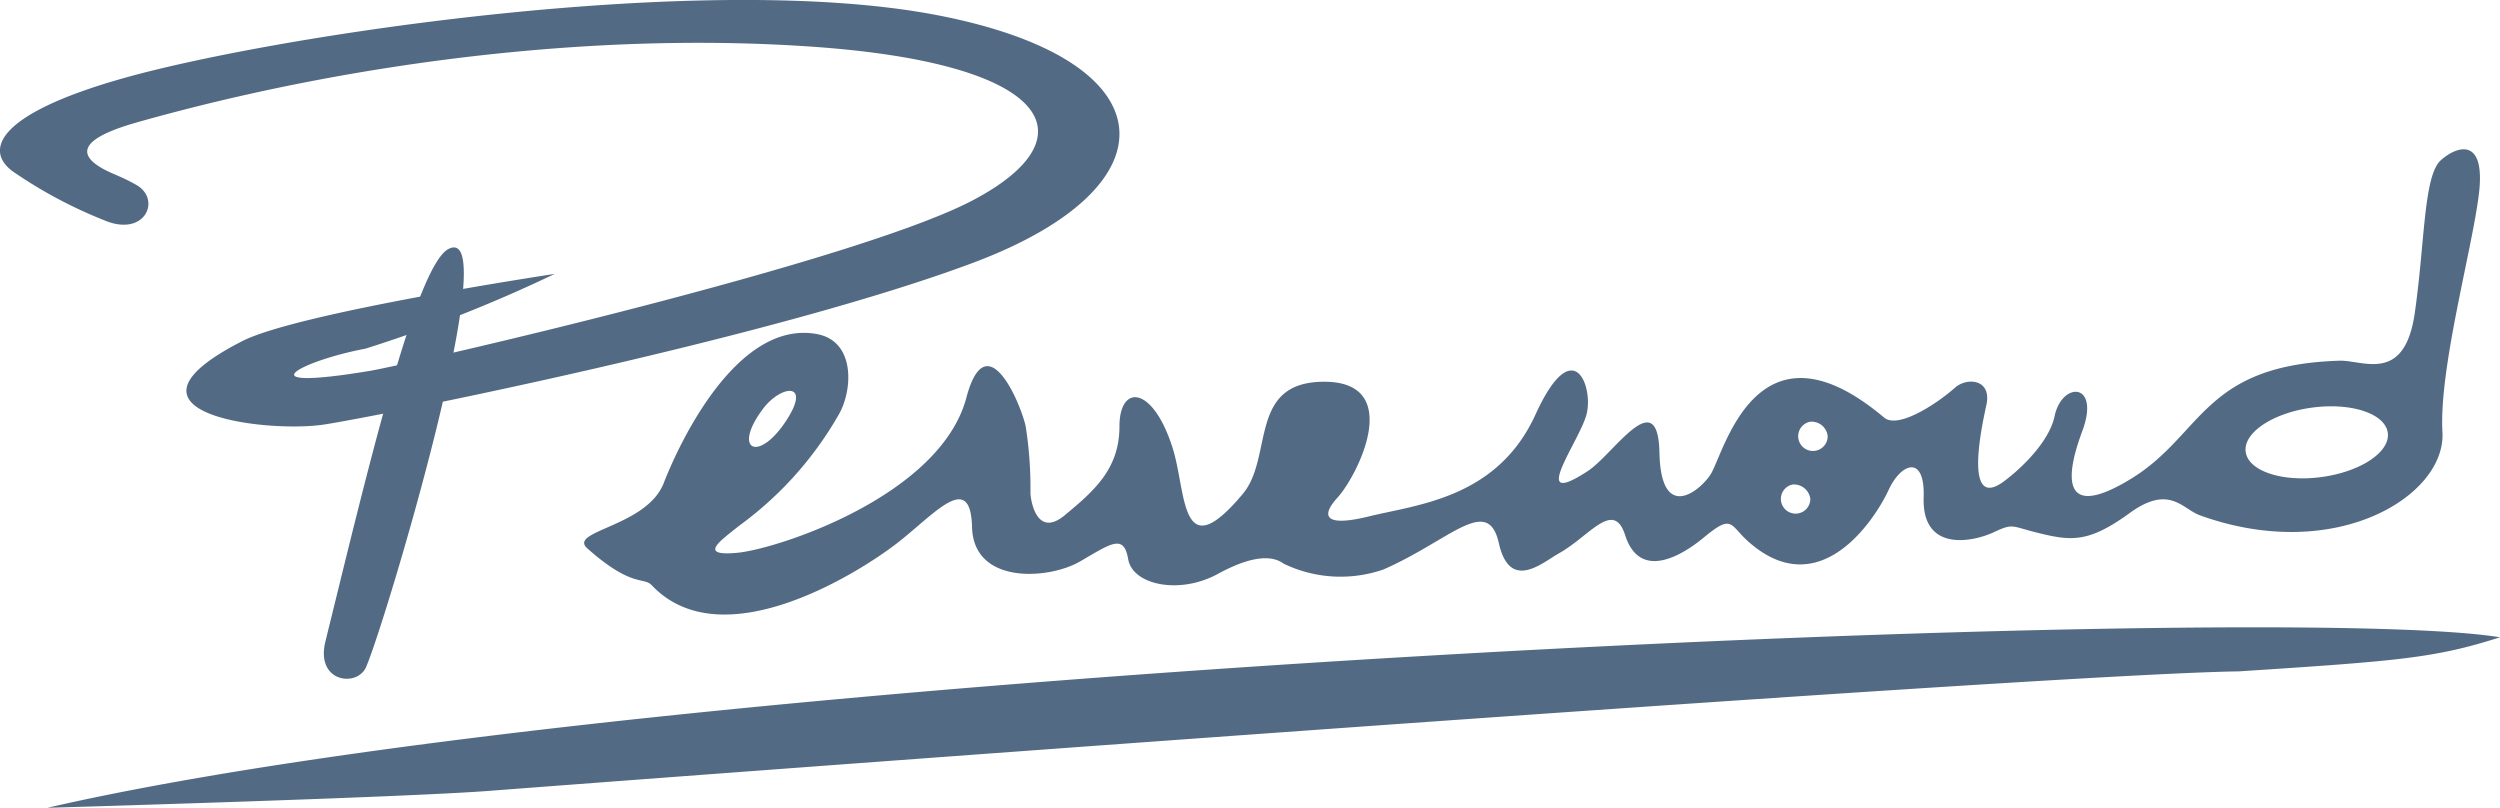
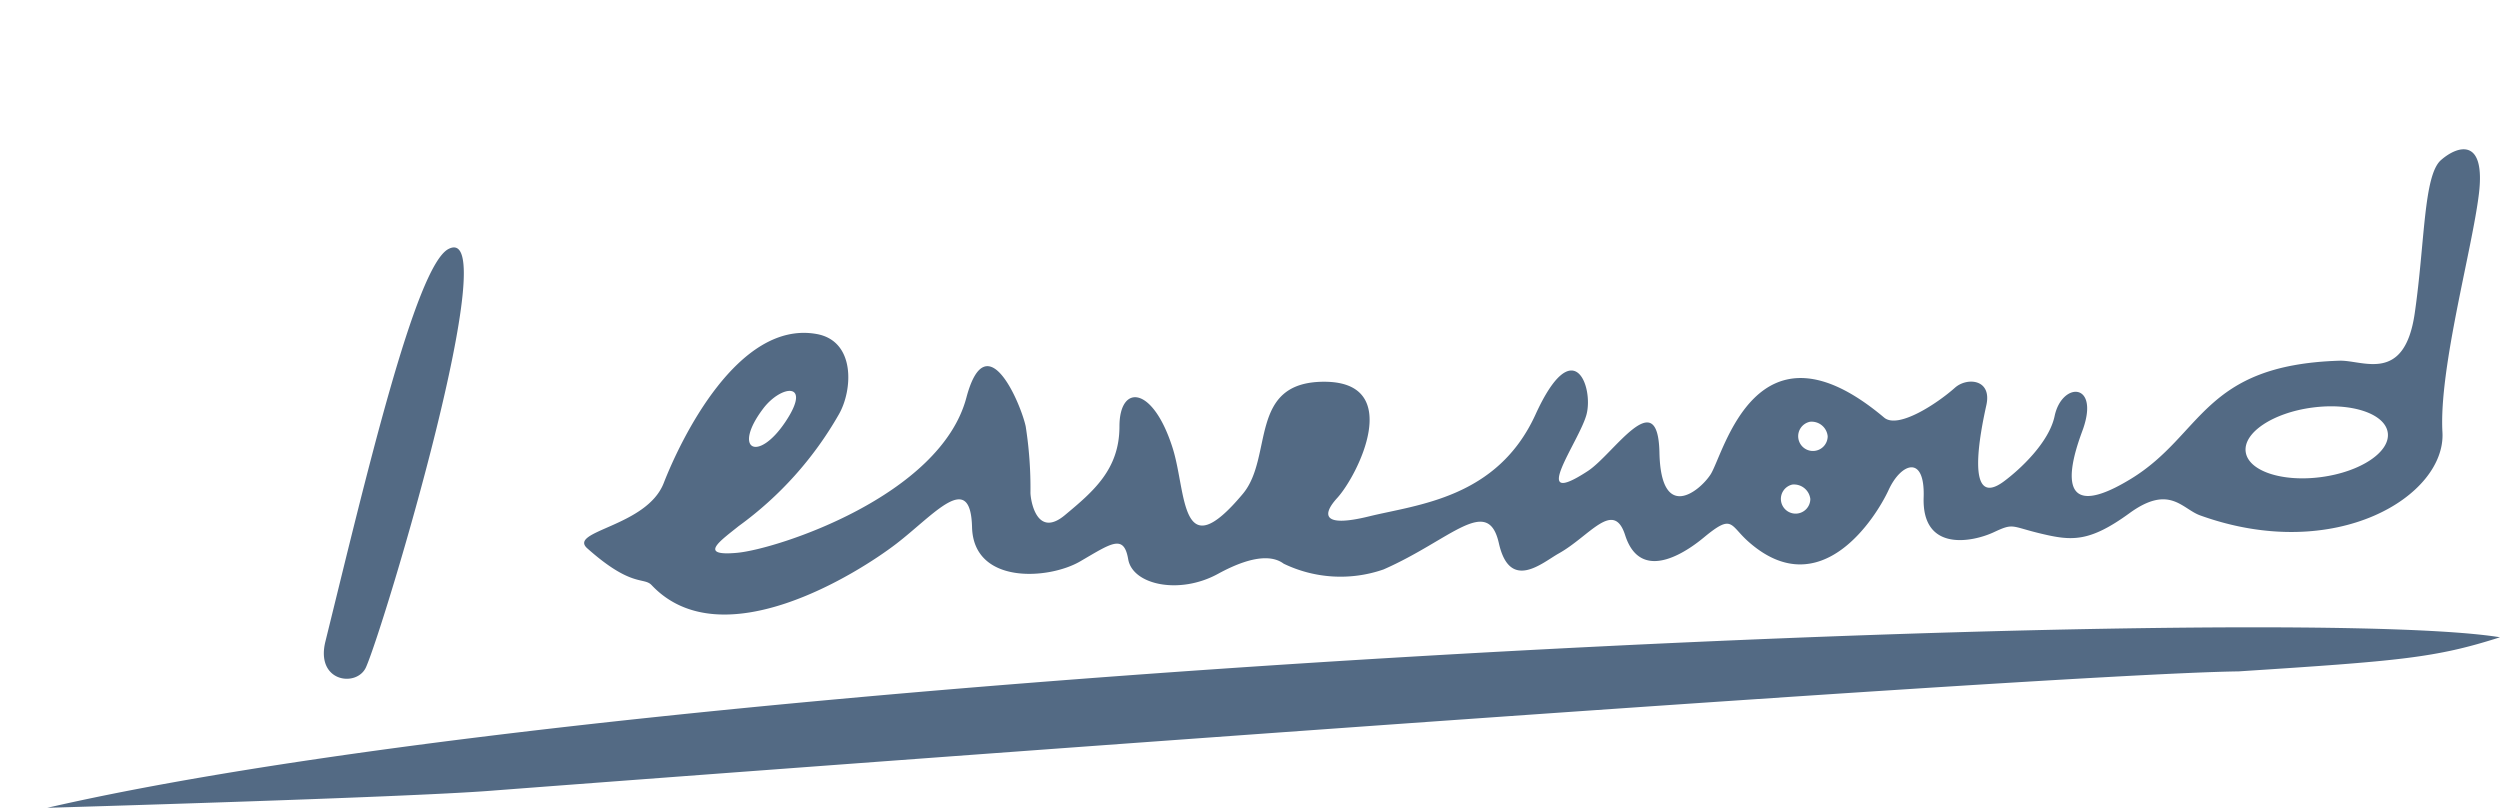
<svg xmlns="http://www.w3.org/2000/svg" viewBox="0 0 179.498 58" fill="#536a84">
  <path d="M3.399 57.999c43.464-10 159.774-14.9 176.1-12.243-4.644 1.483-7.118 1.693-18.773 2.449-14.9.2-120.153 8.154-125.493 8.571-6.284.488-31.834 1.223-31.834 1.223zM42.168 39.372c-1.42-1.264 4.261-1.544 5.486-4.687S52.998 22.98 58.625 23.98c2.826.5 2.6 4.055 1.6 5.779a25.486 25.486 0 01-7.19 8.015c-1.284 1.038-2.982 2.183-.106 1.917s14.581-4.082 16.456-11.139c1.448-5.453 3.919.467 4.26 2.065a28.626 28.626 0 01.341 4.751c0 .5.426 3.323 2.471 1.619s3.919-3.282 3.919-6.37 2.42-2.937 3.834 1.6c.986 3.164.511 8.637 5.027 3.238 2.215-2.648.349-8.057 5.853-8.046 5.762.011 2.4 6.73.915 8.352-1 1.092-1.21 2.174 2.284 1.316s9.215-1.3 11.96-7.316 4.176-1.939 3.661 0-4.253 6.9.1 4.055c1.853-1.212 5.032-6.346 5.137-1.317s2.888 2.77 3.667 1.572c.966-1.485 3.285-11.82 12.469-4.086 1 .838 3.8-1.006 5.082-2.148.86-.764 2.672-.629 2.253 1.257s-1.57 7.565 1.26 5.469c1.136-.841 3.24-2.78 3.642-4.691.516-2.452 3.2-2.452 2.056.886-.3.866-3.028 7.557 3.416 3.627 5.2-3.172 5.139-8.179 14.983-8.487 1.676-.053 4.663 1.676 5.4-3.405s.629-9.9 1.886-11 3.2-1.572 2.724 2.41-2.881 12.573-2.62 17.131-7.654 9.479-17.393 5.972c-1.31-.471-2.2-2.253-5.082-.157s-4.139 1.991-6.339 1.467-1.938-.786-3.405-.1-5.165 1.481-5.029-2.515c.1-3.091-1.624-2.462-2.515-.524s-4.872 8.308-10.059 3.72c-1.362-1.2-1.118-2.038-3.2-.314-.827.686-4.469 3.546-5.658-.157-.834-2.6-2.549.077-4.767 1.31-1.161.645-3.51 2.777-4.3-.733s-3.464-.231-8.278 1.881a9.393 9.393 0 01-7.177-.414c-.629-.471-1.938-.786-4.715.733s-6.129.786-6.444-1.048-1.205-1.153-3.458.157-7.649 1.676-7.754-2.462-2.724-.891-5.449 1.2-12.521 8.292-17.551 2.968c-.567-.614-1.42.206-4.624-2.646zm14.212-9.066c1.974-2.938-.29-2.687-1.589-.963-2.216 2.937-.386 3.901 1.589.963zm73.6-.028a1.059 1.059 0 101.246 1.042 1.158 1.158 0 00-1.243-1.04zm-1.293 4.513a1.057 1.057 0 101.293 1.03 1.184 1.184 0 00-1.289-1.03zm37.319-5.525c-2.817.378-4.951 1.8-4.767 3.177s2.618 2.187 5.435 1.809 4.951-1.8 4.767-3.177-2.616-2.187-5.431-1.809zM32.203 17.876c4.12-2.125-4.565 26.935-5.921 30.022-.646 1.471-3.641 1.09-2.919-1.835 2.878-11.662 6.465-26.962 8.84-28.187z" />
-   <path d="M39.829 19.666a103.829 103.829 0 01-13.581 5.365c-4.664.881-8.866 3.122.335 1.593 2.493-.414 34.738-7.759 43.258-12.24 8.54-4.491 5.8-9.808-11.435-11.025C42.162 2.212 24.481 4.653 9.9 8.767c-2.373.67-5.407 1.844-2.347 3.437.594.309 1.311.535 2.263 1.09 1.789 1.042.587 3.773-2.347 2.515a32.838 32.838 0 01-6.455-3.437c-2.1-1.425-1.615-4.107 7.964-6.79 10.925-3.061 41.521-7.7 58.223-4.51 16.838 3.212 17.329 12.311 2.655 17.8S26.789 29.95 23.251 30.484c-4.1.619-16.055-.794-5.838-6 4.03-2.051 22.416-4.818 22.416-4.818z" />
</svg>